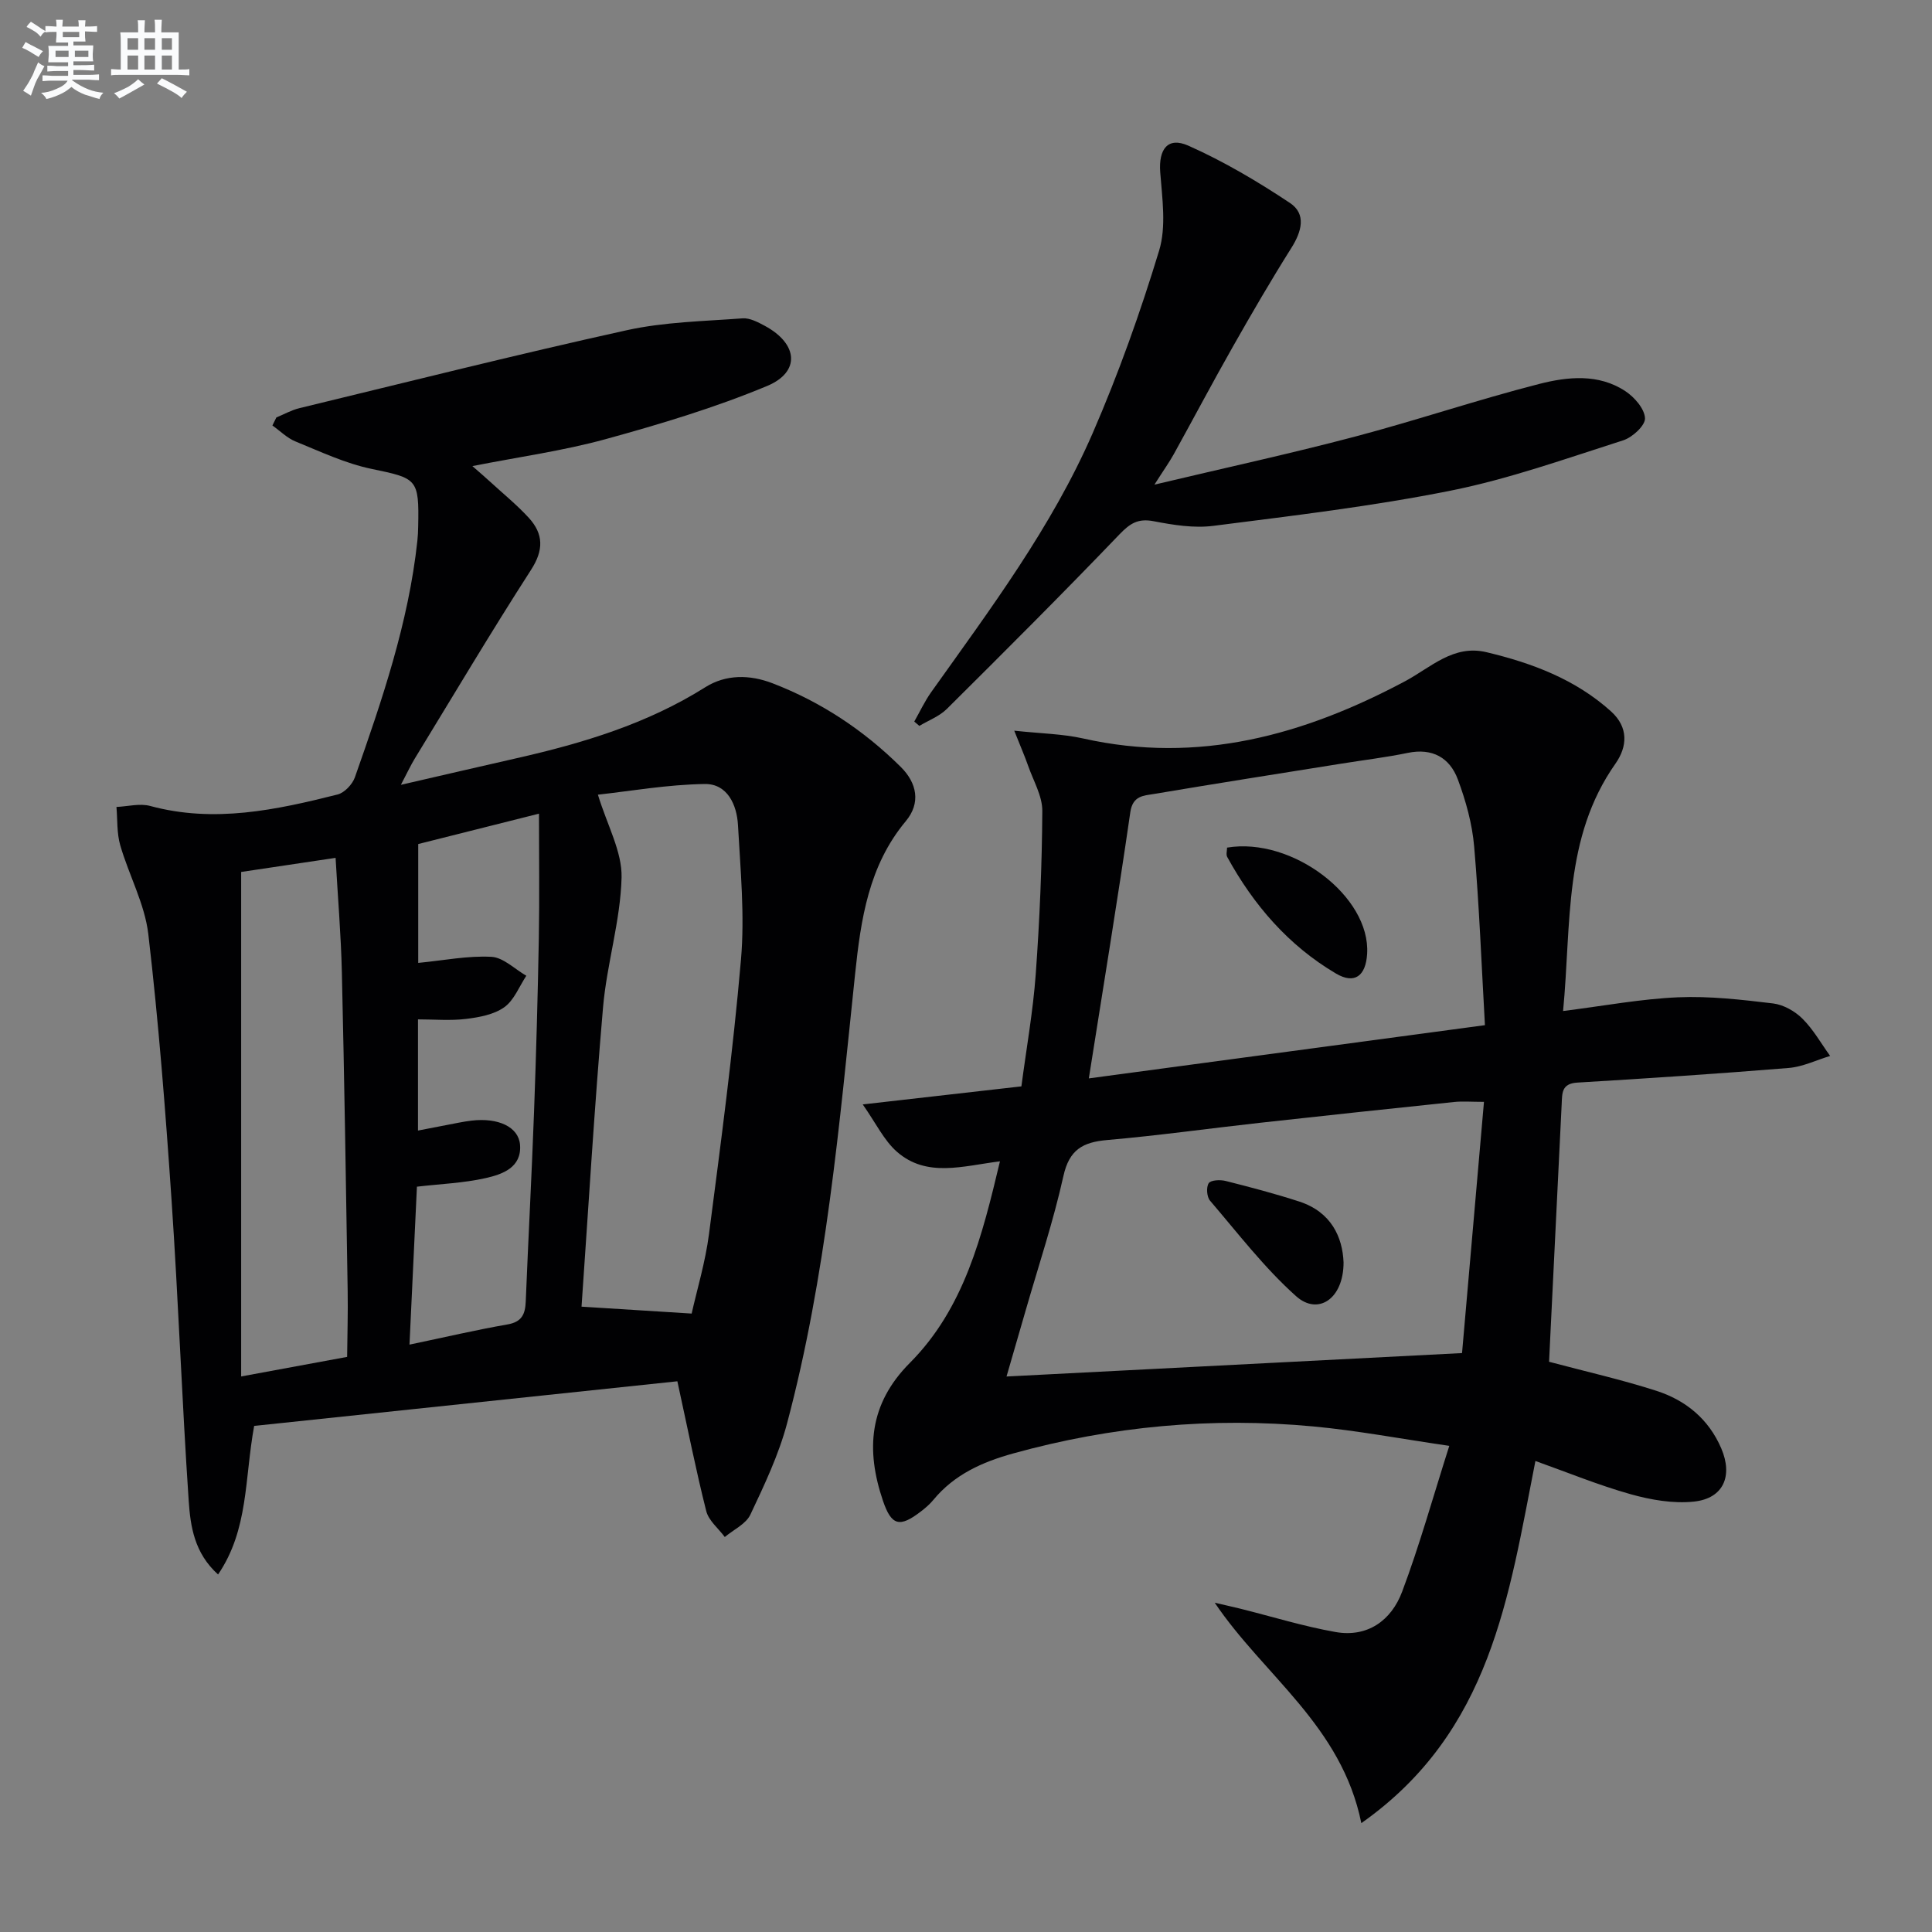
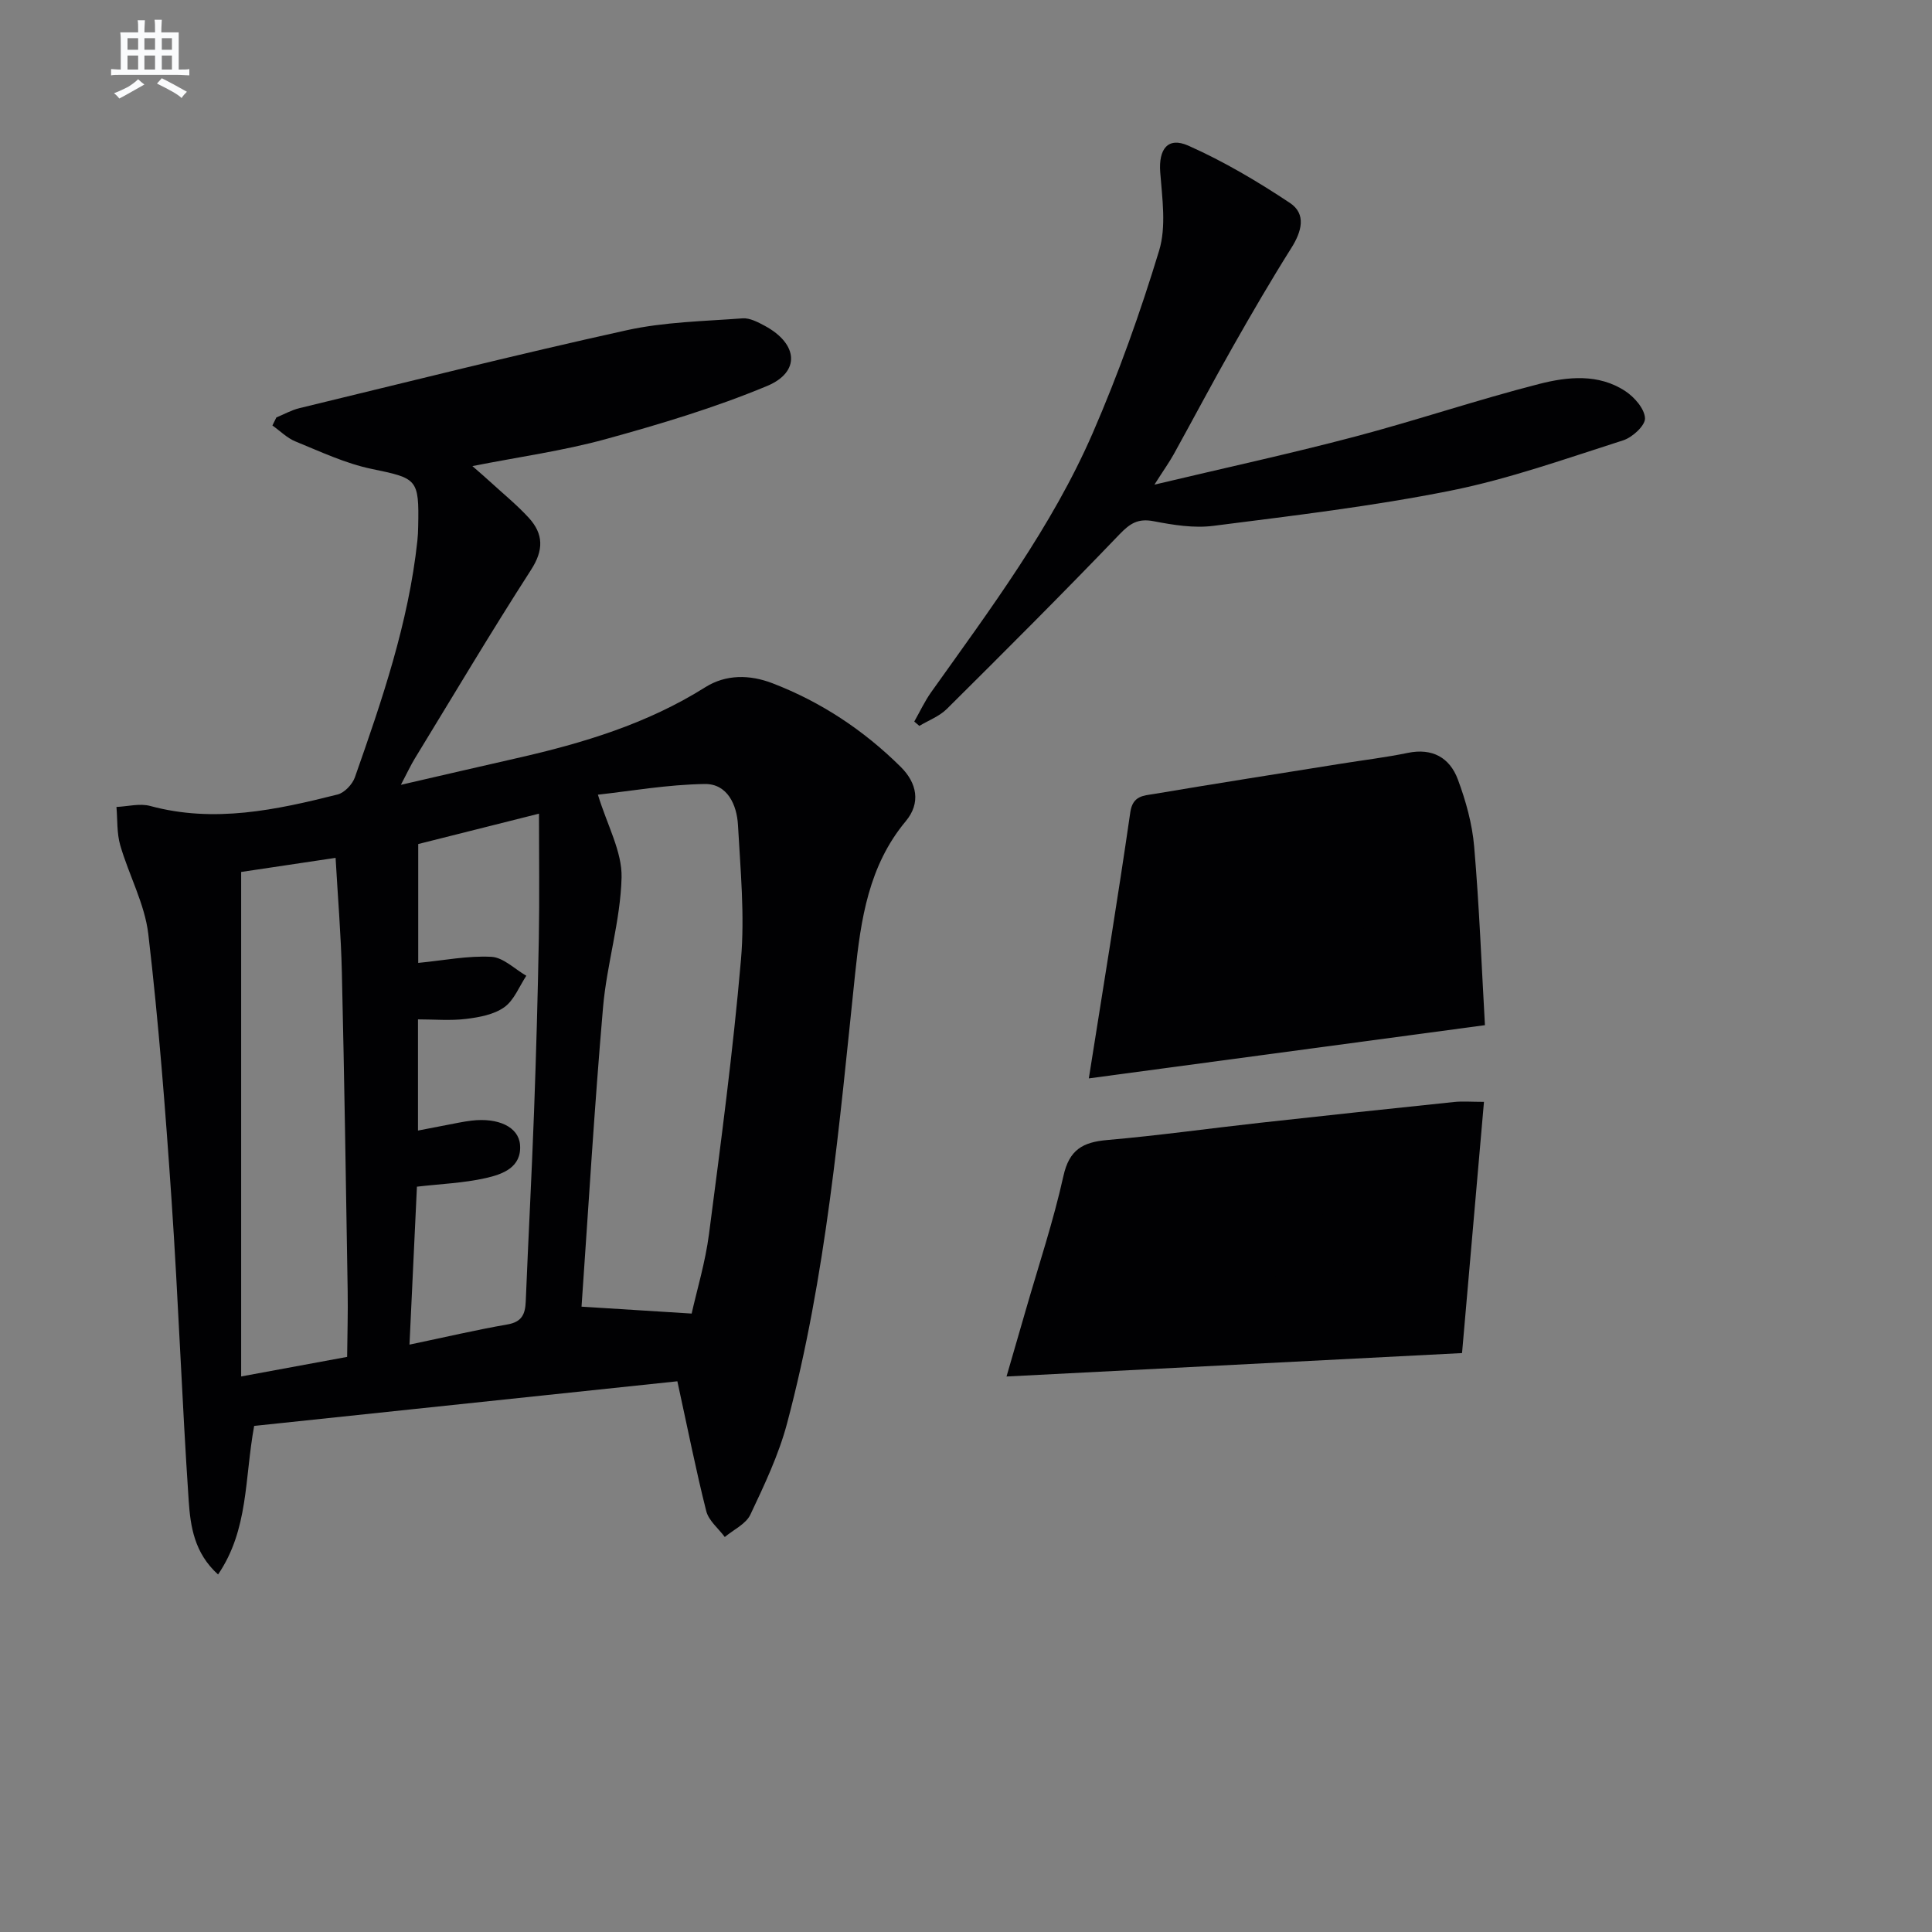
<svg xmlns="http://www.w3.org/2000/svg" enable-background="new 0 0 400 400" viewBox="0 0 400 400">
  <rect x="0" y="0" width="400" height="400" fill="#808080" stroke="none" />
  <g fill="#010103">
    <path d="m140.24 285.98c-29.15 3.08-58.48 6.17-87.62 9.24-2.01 11-1.13 21.43-7.47 30.76-4.94-4.45-5.72-10-6.08-15.23-1.4-20.74-2.14-41.52-3.55-62.26-1.25-18.38-2.67-36.77-4.81-55.06-.73-6.28-4.03-12.24-5.82-18.44-.72-2.5-.55-5.27-.78-7.92 2.34-.1 4.84-.79 7-.2 13.23 3.58 26.04.83 38.79-2.38 1.42-.36 3.05-2.09 3.57-3.54 5.62-15.97 11.11-32 12.94-48.97.11-.99.15-1.99.17-2.99.21-9.9-.23-9.95-9.65-11.91-5.41-1.12-10.57-3.57-15.75-5.68-1.75-.71-3.2-2.19-4.78-3.31.27-.55.55-1.1.82-1.66 1.58-.65 3.11-1.52 4.75-1.92 22.56-5.46 45.08-11.13 67.74-16.13 7.82-1.73 16.01-1.87 24.04-2.47 1.5-.11 3.2.8 4.63 1.57 6.84 3.7 7.41 9.53.42 12.44-10.81 4.5-22.13 7.9-33.45 11.01-8.78 2.41-17.88 3.66-27.55 5.57 1.43 1.25 2.58 2.23 3.69 3.25 2.69 2.47 5.55 4.79 8 7.47 3.04 3.33 3.11 6.66.45 10.77-8.28 12.86-16.1 26.03-24.08 39.09-.85 1.4-1.54 2.9-2.86 5.41 8.66-1.99 16.35-3.79 24.05-5.53 13.66-3.1 26.95-7.11 38.96-14.67 4.3-2.71 9.24-2.63 13.92-.83 10.07 3.87 18.91 9.74 26.56 17.32 3.35 3.32 4.2 7.46 1.04 11.24-7.69 9.22-9.3 20.31-10.49 31.62-3.27 31.23-5.98 62.56-14.08 93.03-1.73 6.52-4.7 12.77-7.6 18.91-.92 1.95-3.48 3.12-5.3 4.64-1.32-1.78-3.34-3.38-3.84-5.37-2.1-8.3-3.77-16.75-5.98-26.87zm2.96-14.02c1.09-4.89 2.83-10.61 3.59-16.46 2.46-18.91 4.98-37.83 6.62-56.81.8-9.21-.11-18.59-.62-27.87-.23-4.2-2.2-8.56-6.86-8.5-7.74.11-15.47 1.48-22.14 2.21 1.94 6.36 5.03 11.8 4.9 17.16-.23 8.99-3.06 17.88-3.84 26.9-1.8 20.8-3.03 41.64-4.45 61.94 7.77.5 14.91.94 22.8 1.43zm-93.27-91.43v104.45c8.06-1.49 15-2.77 21.94-4.05.04-4.57.19-9.15.11-13.72-.35-21.96-.69-43.93-1.2-65.89-.18-7.73-.83-15.44-1.3-23.71-7.19 1.07-13.69 2.04-19.55 2.92zm34.85 97.86c7.33-1.53 13.78-3.05 20.29-4.18 2.99-.52 3.67-2.13 3.78-4.76.53-13.11 1.24-26.21 1.72-39.32.44-11.96.77-23.92.99-35.89.15-8.43.03-16.87.03-25.78-8.79 2.21-16.89 4.25-25 6.29v24.61c5.32-.52 10.27-1.52 15.15-1.26 2.47.13 4.83 2.54 7.23 3.92-1.48 2.23-2.53 5.07-4.57 6.52-2.15 1.53-5.21 2.09-7.95 2.42-3.22.39-6.53.09-9.91.09v23.02c2.2-.43 3.97-.78 5.74-1.11 1.79-.33 3.57-.74 5.38-.95 5.46-.64 9.73 1.28 10.01 5.04.35 4.68-3.66 6.08-7.11 6.86-4.6 1.04-9.4 1.21-14.24 1.78-.49 10.53-.99 21.09-1.54 32.7z" />
-     <path d="m281.85 377.46c-4.11-20.21-20.14-30.49-30.35-45.63 1.75.41 3.51.79 5.25 1.22 6.58 1.64 13.08 3.66 19.74 4.84 6.67 1.18 11.58-2.42 13.8-8.33 3.6-9.56 6.34-19.44 9.77-30.21-10.21-1.49-19.13-3.18-28.13-4.02-21.03-1.97-41.77-.06-62.16 5.59-6.39 1.77-12.19 4.36-16.52 9.61-.73.89-1.64 1.67-2.56 2.38-4.42 3.41-6.12 3-7.89-2.21-3.57-10.52-2.89-20.02 5.56-28.51 11.27-11.32 14.98-26.26 18.67-41.75-7.64.95-15.14 3.44-21.33-1.98-2.68-2.35-4.33-5.89-7.08-9.8 11.84-1.35 22.15-2.52 32.85-3.74 1.03-7.86 2.41-15.52 2.97-23.24.81-11.23 1.29-22.5 1.36-33.76.02-3.12-1.86-6.27-2.94-9.38-.69-1.97-1.53-3.88-2.87-7.26 5.59.6 10.02.66 14.25 1.61 23.91 5.37 45.72-.69 66.65-11.84 5.33-2.84 10.01-7.66 16.87-6.02 9.45 2.25 18.43 5.62 25.79 12.26 3.62 3.27 3.42 7.25.91 10.82-10.79 15.33-9.1 33.07-10.84 51.21 8.49-1.07 16.13-2.51 23.81-2.84 6.53-.28 13.14.49 19.66 1.27 2.15.26 4.53 1.6 6.09 3.16 2.25 2.23 3.85 5.11 5.73 7.71-2.85.86-5.66 2.25-8.57 2.49-14.58 1.19-29.18 2.16-43.78 3.03-3.28.2-3.12 2.2-3.23 4.42-.76 15.78-1.54 31.57-2.32 47.35-.1 2.12-.2 4.23-.29 6.03 7.62 2.03 15.04 3.7 22.24 6.02 6.04 1.95 10.79 5.82 13.4 11.89 2.46 5.72.48 10.39-5.65 11.04-4.28.45-8.9-.35-13.11-1.53-6.65-1.87-13.08-4.52-19.71-6.88-5.52 27.97-9.13 56.03-36.04 74.98zm25.39-149.33c-2.65 0-4.46-.16-6.23.03-13.38 1.39-26.75 2.82-40.12 4.3-10.56 1.17-21.08 2.65-31.66 3.57-5.06.44-7.85 2-9.06 7.45-2.08 9.37-5.14 18.53-7.8 27.77-1.35 4.68-2.71 9.36-3.98 13.74 31.42-1.62 62.38-3.21 94.31-4.85 1.47-16.87 2.99-34.29 4.54-52.01zm-81.81-4.86c27.28-3.67 54.17-7.28 82.01-11.02-.71-12.52-1.18-24.77-2.23-36.97-.4-4.71-1.72-9.46-3.38-13.91-1.68-4.5-5.27-6.55-10.38-5.49-4.55.94-9.18 1.49-13.77 2.23-12.94 2.07-25.89 4.1-38.81 6.28-2.09.35-4.35.33-4.85 3.76-2.61 18.05-5.58 36.05-8.59 55.12z" />
+     <path d="m281.85 377.46zm25.39-149.33c-2.65 0-4.46-.16-6.23.03-13.38 1.39-26.75 2.82-40.12 4.3-10.56 1.17-21.08 2.65-31.66 3.57-5.06.44-7.85 2-9.06 7.45-2.08 9.37-5.14 18.53-7.8 27.77-1.35 4.68-2.71 9.36-3.98 13.74 31.42-1.62 62.38-3.21 94.31-4.85 1.47-16.87 2.99-34.29 4.54-52.01zm-81.81-4.86c27.28-3.67 54.17-7.28 82.01-11.02-.71-12.52-1.18-24.77-2.23-36.97-.4-4.71-1.72-9.46-3.38-13.91-1.68-4.5-5.27-6.55-10.38-5.49-4.55.94-9.18 1.49-13.77 2.23-12.94 2.07-25.89 4.1-38.81 6.28-2.09.35-4.35.33-4.85 3.76-2.61 18.05-5.58 36.05-8.59 55.12z" />
    <path d="m239.01 100.34c14.78-3.51 28.17-6.42 41.4-9.91 12.81-3.38 25.39-7.64 38.23-10.93 5.9-1.51 12.32-2.19 17.88 1.49 1.88 1.24 3.97 3.64 4.06 5.6.07 1.5-2.6 3.96-4.5 4.57-11.82 3.77-23.6 7.99-35.72 10.42-16.22 3.25-32.71 5.19-49.14 7.29-4.03.52-8.33-.18-12.38-.96-3.23-.62-4.88.45-7.07 2.73-11.72 12.22-23.71 24.19-35.73 36.13-1.54 1.53-3.78 2.37-5.7 3.52-.35-.3-.7-.6-1.05-.9 1.16-2.04 2.16-4.2 3.51-6.1 12.24-17.2 24.97-34.17 33.44-53.64 5.33-12.27 9.85-24.95 13.74-37.75 1.52-4.99.64-10.84.23-16.25-.35-4.72 1.53-7.4 5.83-5.49 7.33 3.26 14.34 7.41 21.03 11.86 3.44 2.29 2.43 5.92.3 9.3-4.22 6.7-8.21 13.56-12.12 20.46-4.18 7.36-8.13 14.84-12.23 22.25-.94 1.69-2.08 3.28-4.01 6.31z" />
    <path d="m278.17 261.36c.01 7.56-5.29 11.06-9.83 7-6.58-5.88-12.04-13.03-17.82-19.78-.67-.78-.81-2.79-.27-3.61.44-.66 2.37-.75 3.49-.47 5.12 1.29 10.25 2.64 15.27 4.27 6.63 2.17 8.95 7.38 9.16 12.59z" />
    <path d="m254.05 175.49c13.47-2.25 29.73 10.1 29 21.99-.28 4.62-2.62 6.35-6.47 4.07-9.82-5.8-17.05-14.18-22.5-24.13-.27-.5-.03-1.28-.03-1.93z" />
  </g>
-   <path d="m6.8 9.5c.6.3 1.3.7 2.1 1.1-.4.4-.7.8-.9 1.2-.7-.4-1.3-.8-1.8-1.1s-1.1-.6-1.6-.8c.2-.4.5-.8.7-1.2.4.2.8.5 1.5.8zm.9 6.9c-.3.6-.5 1.1-.7 1.7s-.4 1.1-.6 1.7c-.6-.4-1.1-.7-1.6-1 .7-1 1.2-1.8 1.5-2.4.3-.5.6-1.1.8-1.7.3-.6.5-1.2.8-1.8.3.3.8.6 1.3.8-.7 1.3-1.2 2.2-1.5 2.7zm.1-11c.4.3 1 .7 1.7 1.1-.5.2-.8.6-1.1 1.1-.5-.6-1-1-1.4-1.2s-.9-.6-1.5-.8c.2-.4.5-.7.9-1.1.5.3.9.6 1.4.9zm10.5 13.1c1 .4 2 .6 3.1.7-.4.4-.7.8-.8 1.3-.9-.2-1.9-.6-3-.9-1-.4-2-.9-2.8-1.6-.5.4-1.1.9-1.9 1.3s-1.9.9-3.3 1.2c-.1-.3-.5-.8-1.1-1.3 1 0 2.1-.3 3.2-.8 1.2-.5 1.9-1 2.3-1.7h-3.2c-.4 0-1 0-2 .1v-1.2c1 0 1.7.1 2 .1h3.3v-1h-2.3c-.2 0-.9 0-2 .1v-1.2c1.2 0 1.9.1 2 .1h2.3v-.8h-4.1c0-.7.1-1.2.1-1.6 0-.5 0-1.1-.1-1.8h4.1v-.7h-2.5c0-.6.1-1.1.1-1.6v-.6h-.5c-.4 0-1 0-1.8.1v-1.3c1.2 0 1.9.1 2.1.1h.2c0-.3 0-.8-.1-1.4h1.4c0 .6-.1 1-.1 1.4h3.4c0-.4 0-.8-.1-1.3h1.5c0 .4-.1.9-.1 1.3.7 0 1.5 0 2.5-.1v1.2c-1 0-1.8-.1-2.5-.1v.6c0 .3 0 .8.1 1.5h-2.5v.8h4.1c0 .8-.1 1.3-.1 1.8s0 1 .1 1.5h-4.1v.8h1.4c.8 0 1.8 0 2.9-.1v1.2c-1 0-1.9-.1-2.8-.1h-1.5v1h3.2c.3 0 1 0 2.1-.1v1.2c-1.1 0-1.8-.1-2.1-.1h-3.4l-.1.1c1.4 1 2.4 1.5 3.4 1.9zm-4.1-6.7v-1.3h-2.7v1.3zm2.2-4.1v-1.1h-3.4v1.1zm1.9 4.1v-1.3h-2.8v1.3z" fill="#fafbfc" />
  <path d="m37 6.7v2.3 5.4c1 0 1.8 0 2.2-.1v1.3c-.6 0-1.5-.1-2.5-.1h-11.9c-.7 0-1.3 0-1.8.1v-1.3c.5 0 1.1.1 2 .1v-5.2c0-1 0-1.8-.1-2.5h3.7c0-1.3 0-2.1-.1-2.5h1.5c0 .4-.1 1.3-.1 2.5h2.2c0-1.2 0-2.1-.1-2.6h1.5c0 .4-.1 1.3-.1 2.6zm-12.3 13.7c-.3-.4-.7-.8-1.1-1.1 1.1-.4 2.1-.9 2.9-1.3.8-.5 1.5-1 2.1-1.6.4.4.9.8 1.3 1.1-2.5 1.4-4.2 2.4-5.2 2.9zm3.9-10.1v-2.4h-2.2v2.4zm0 4.1v-2.9h-2.2v2.9zm3.5-4.1v-2.4h-2.2v2.4zm0 4.1v-2.9h-2.2v2.9zm.4 2.9 1-1.1c.6.3 1.4.7 2.5 1.3s2 1.1 2.7 1.5c-.4.4-.8.8-1.1 1.3-.8-.8-2.5-1.7-5.1-3zm3.1-7v-2.4h-2.1v2.4zm0 4.1v-2.9h-2.1v2.9z" fill="#fafbfc" />
</svg>